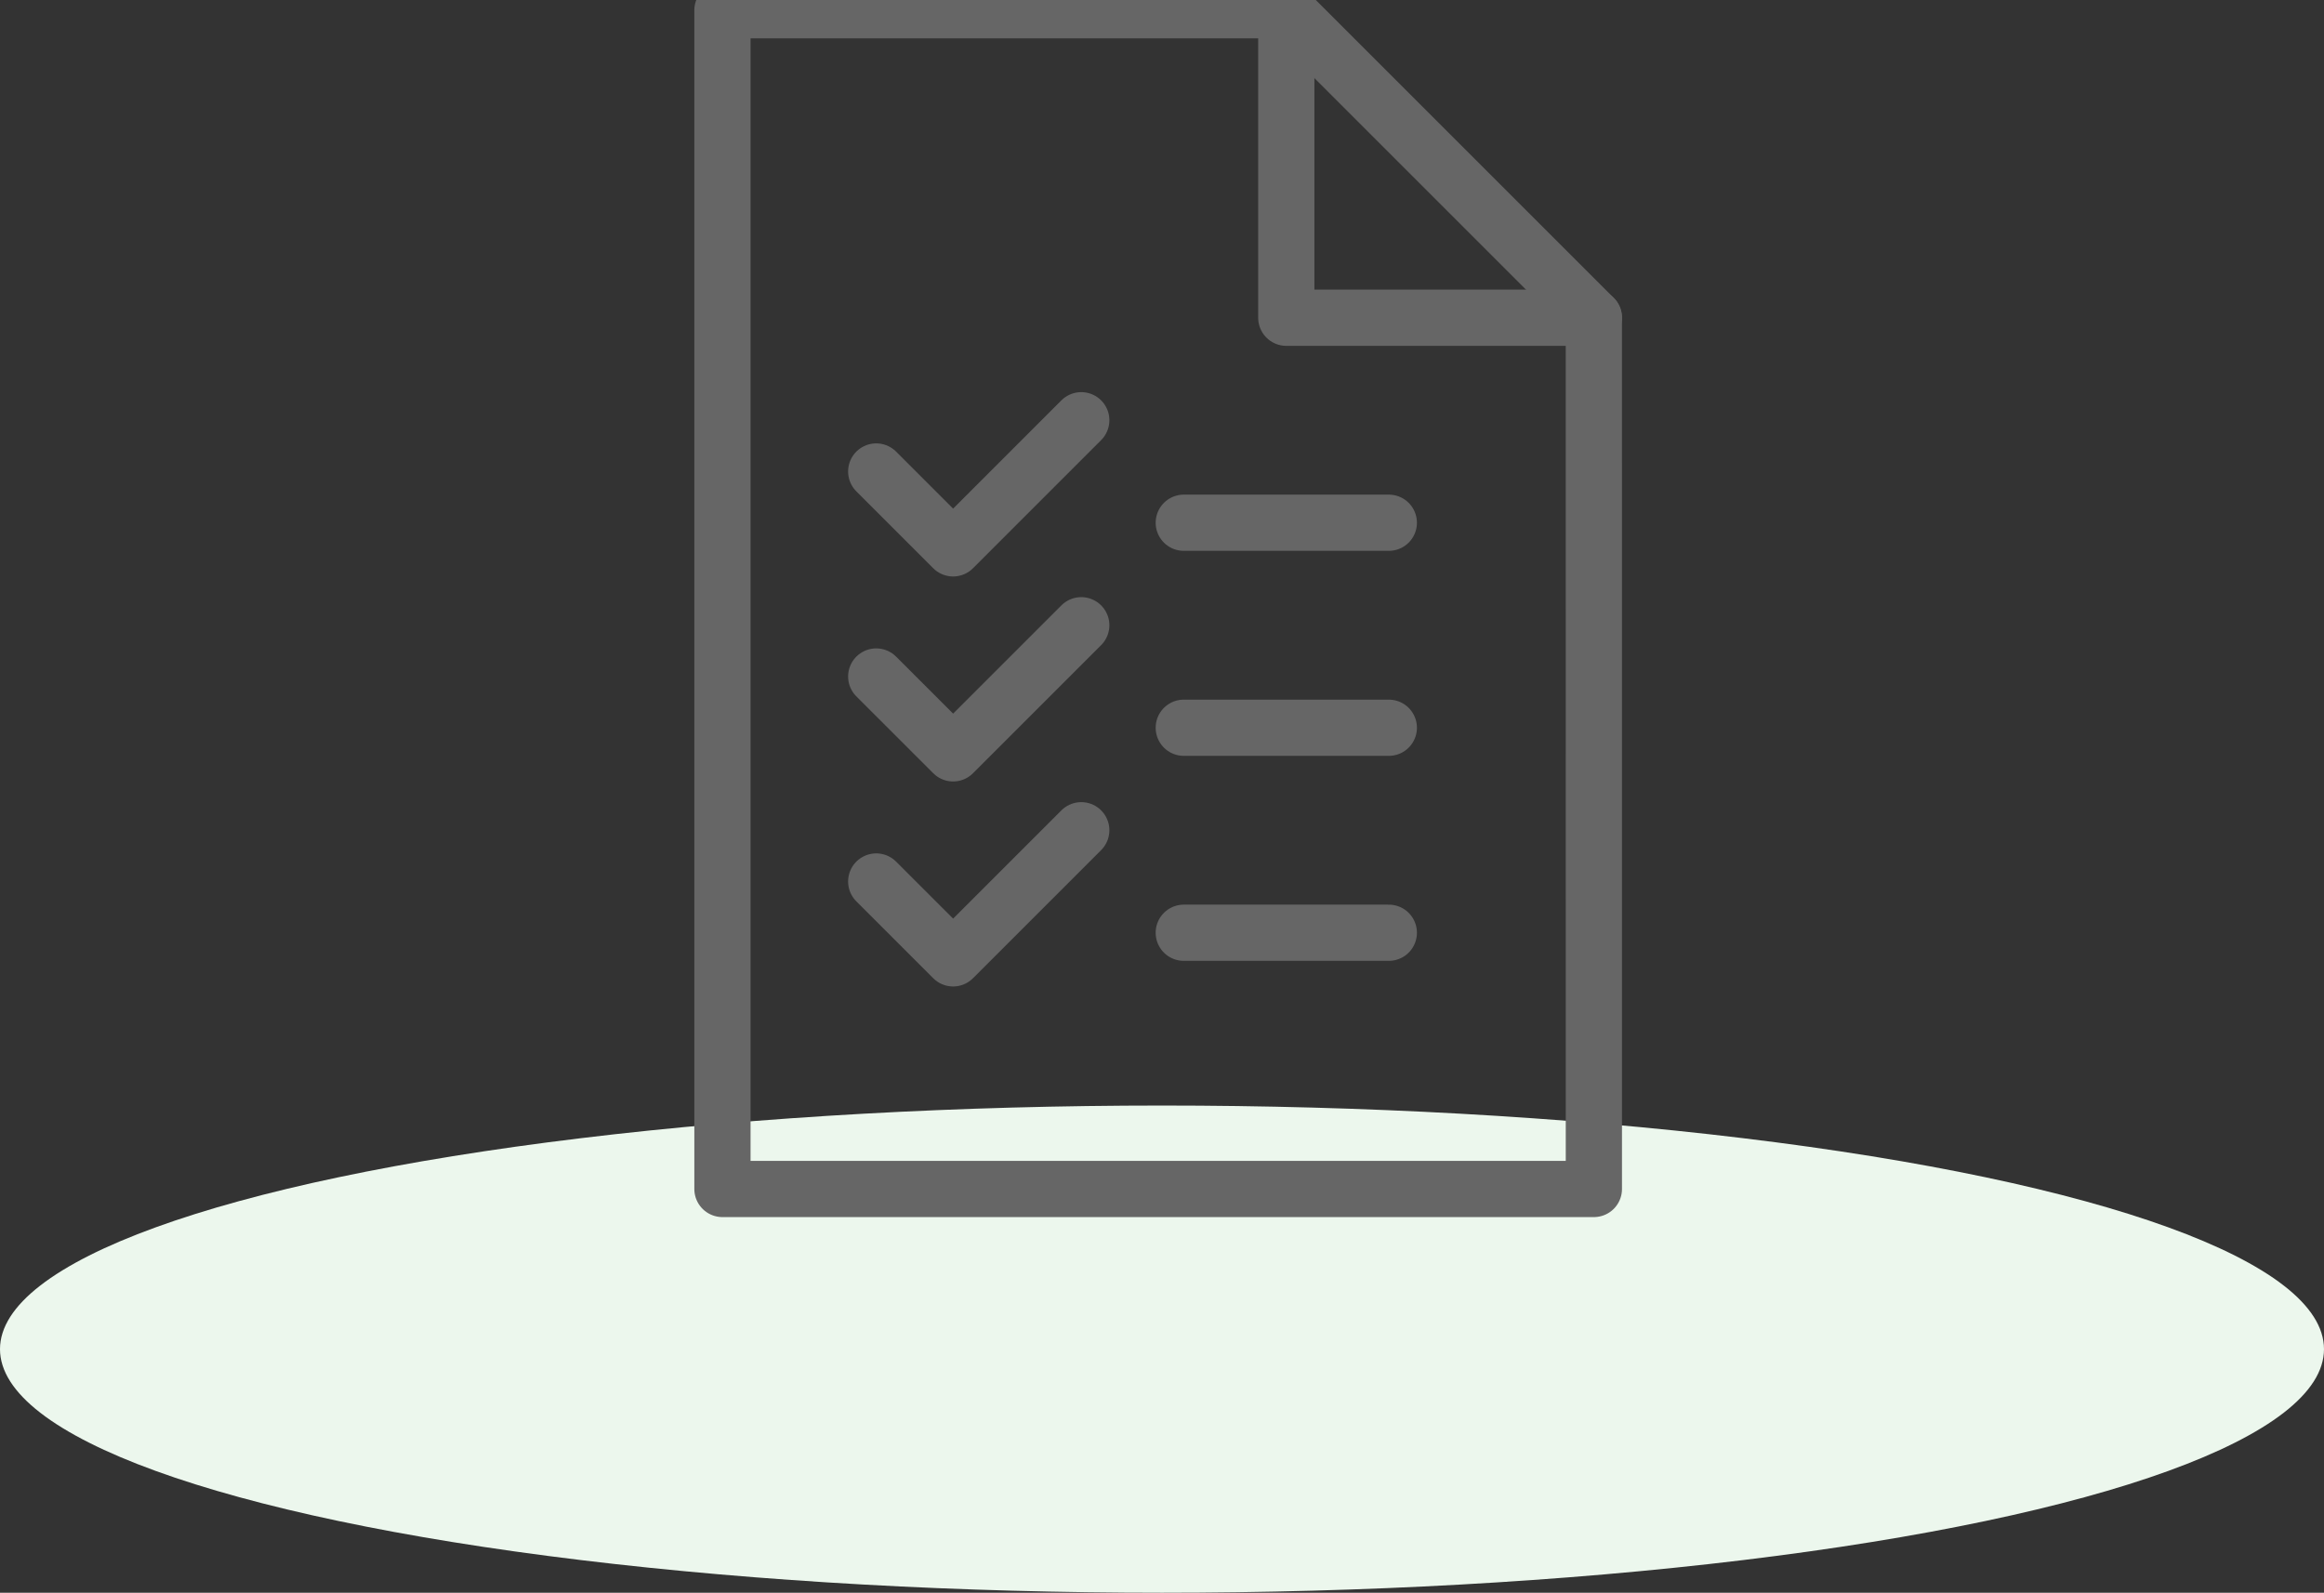
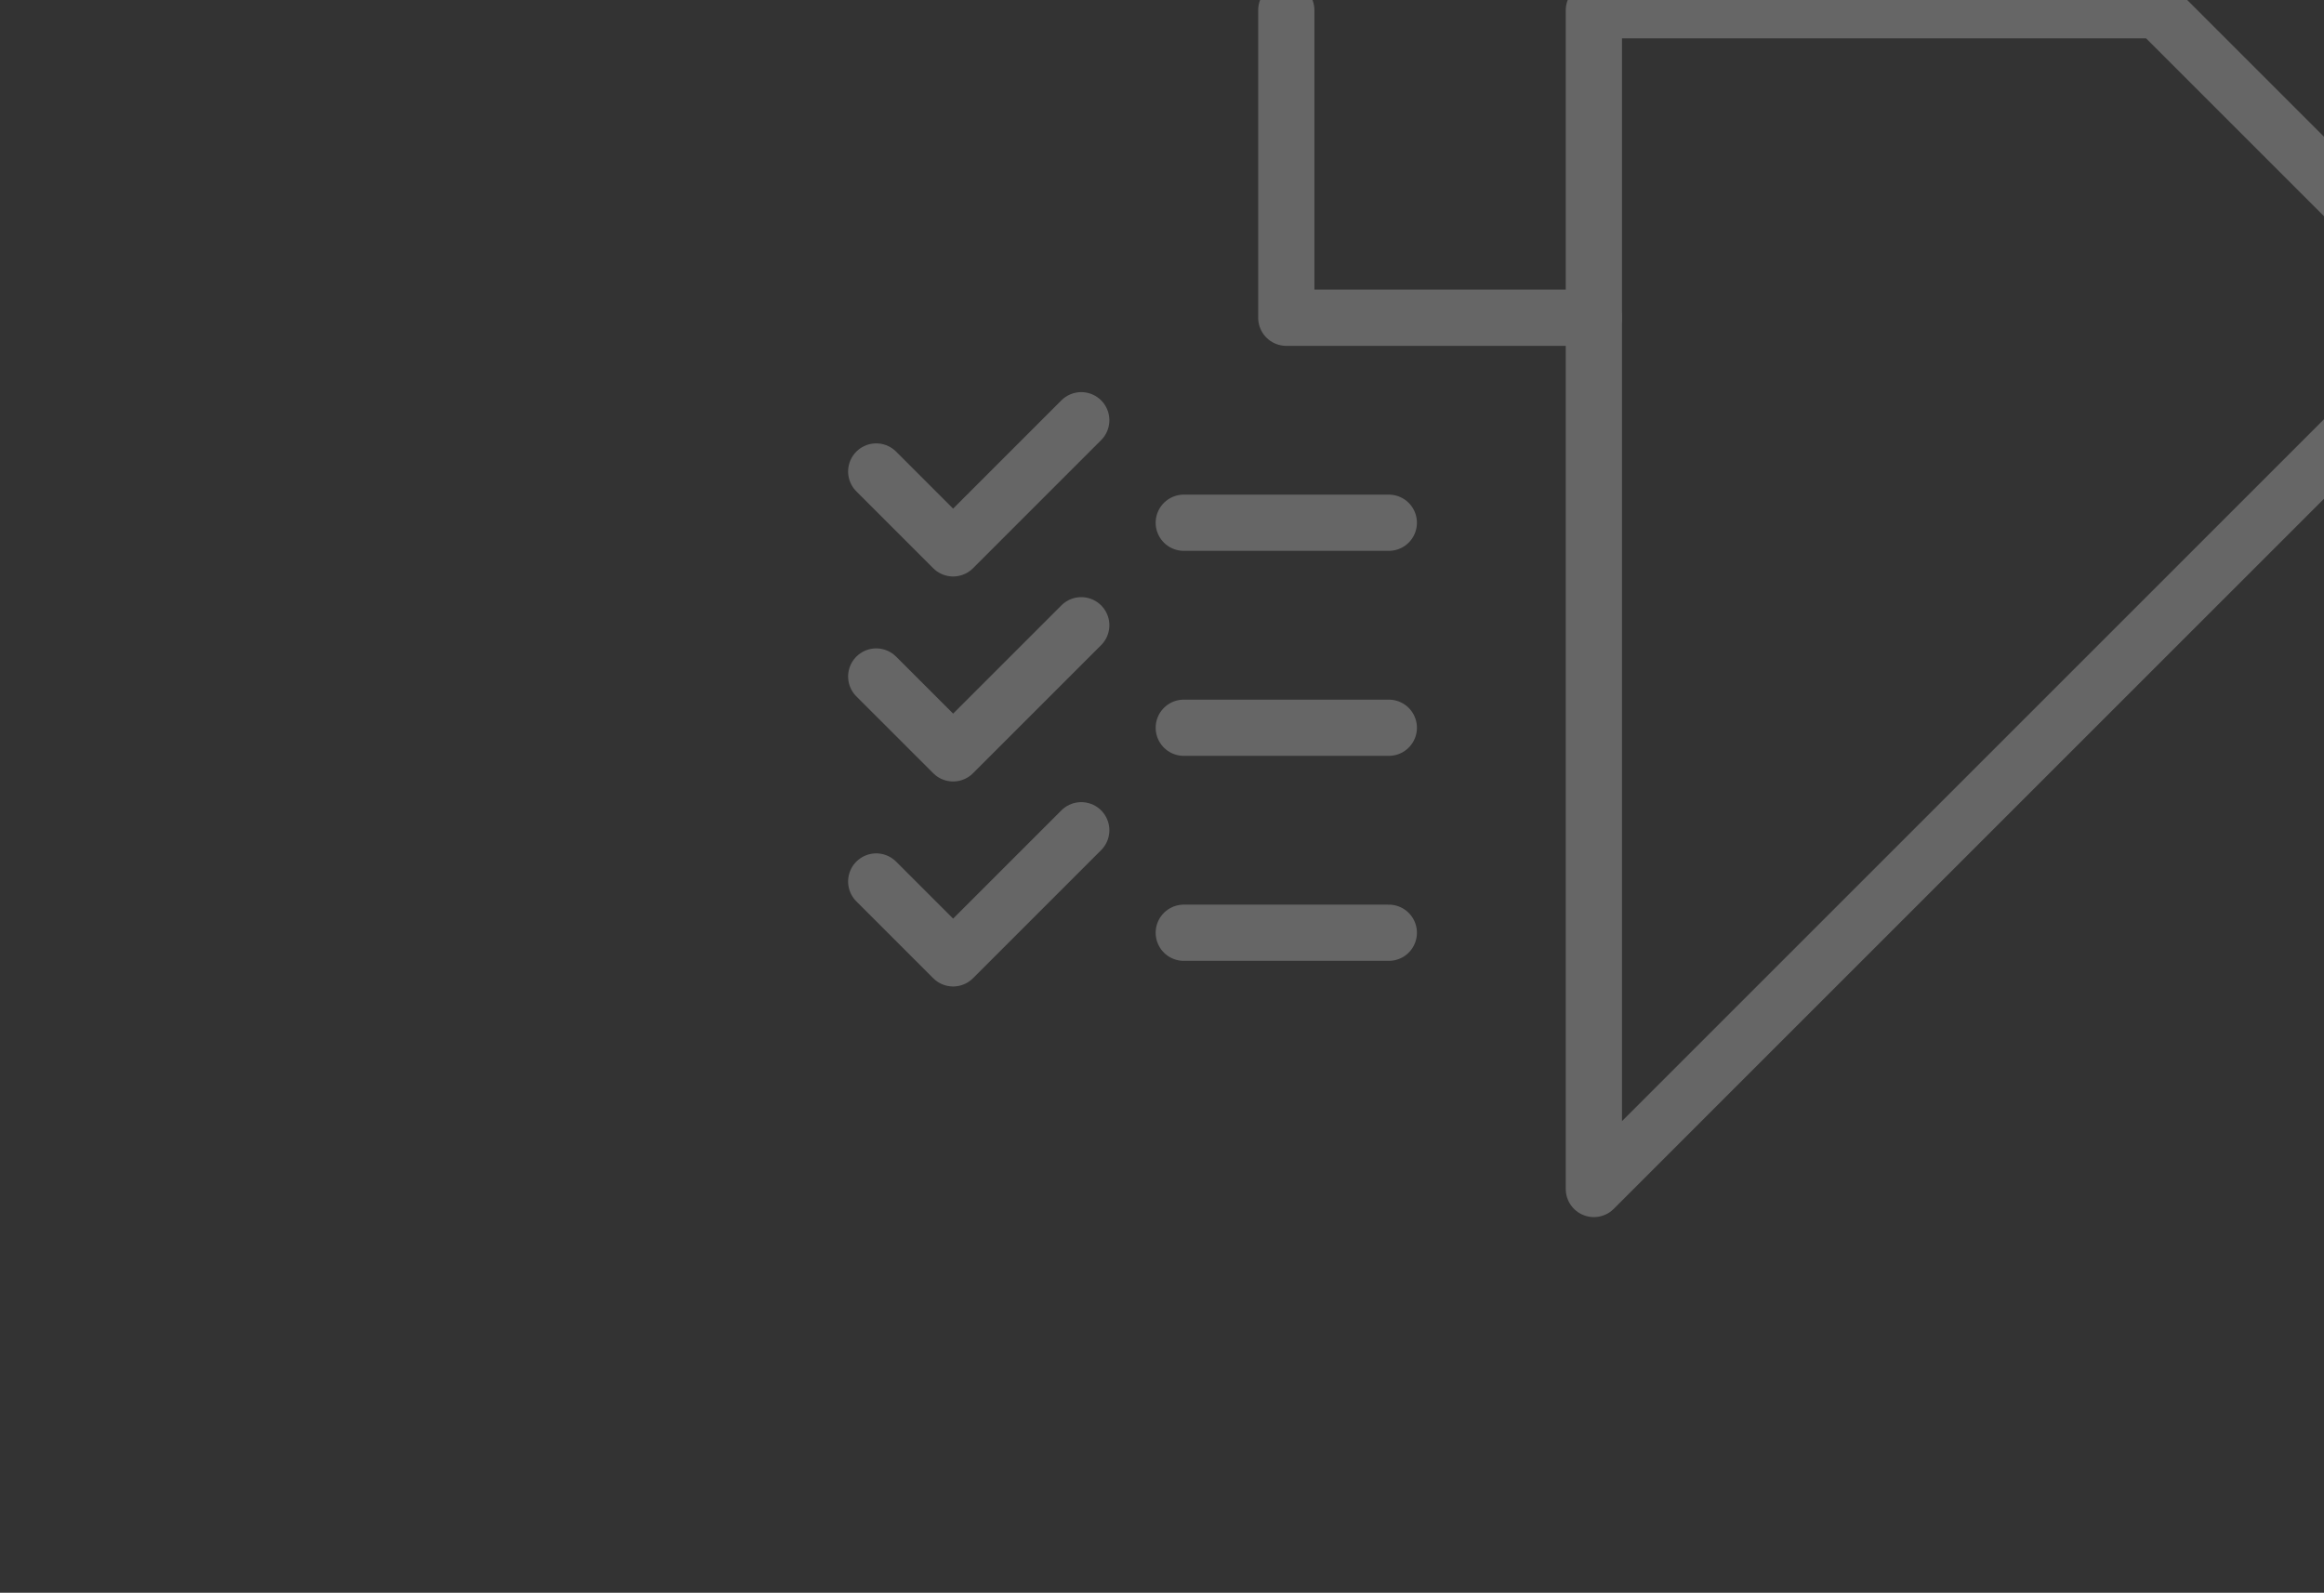
<svg xmlns="http://www.w3.org/2000/svg" width="124" height="85" viewBox="0 0 124 85">
  <rect x="0" y="0" width="124" height="85" fill="#333333" stroke="none" />
  <g fill="none" fill-rule="evenodd">
-     <ellipse cx="62" cy="72" fill="#ECF7ED" rx="62" ry="13" />
    <g stroke="#666" stroke-linecap="round" stroke-linejoin="round" stroke-width="3">
-       <path d="M85.043 63.453H38.547V.547h30.085l16.41 16.41z" />
+       <path d="M85.043 63.453V.547h30.085l16.41 16.41z" />
      <path d="M68.632.547v16.41h16.41M63.162 27.897h10.94M63.162 38.838h10.94M63.162 49.778h10.94M57.692 22.427l-6.837 6.838-4.103-4.103M57.692 33.368l-6.837 6.837-4.103-4.102M57.692 44.308l-6.837 6.837-4.103-4.102" />
    </g>
  </g>
</svg>